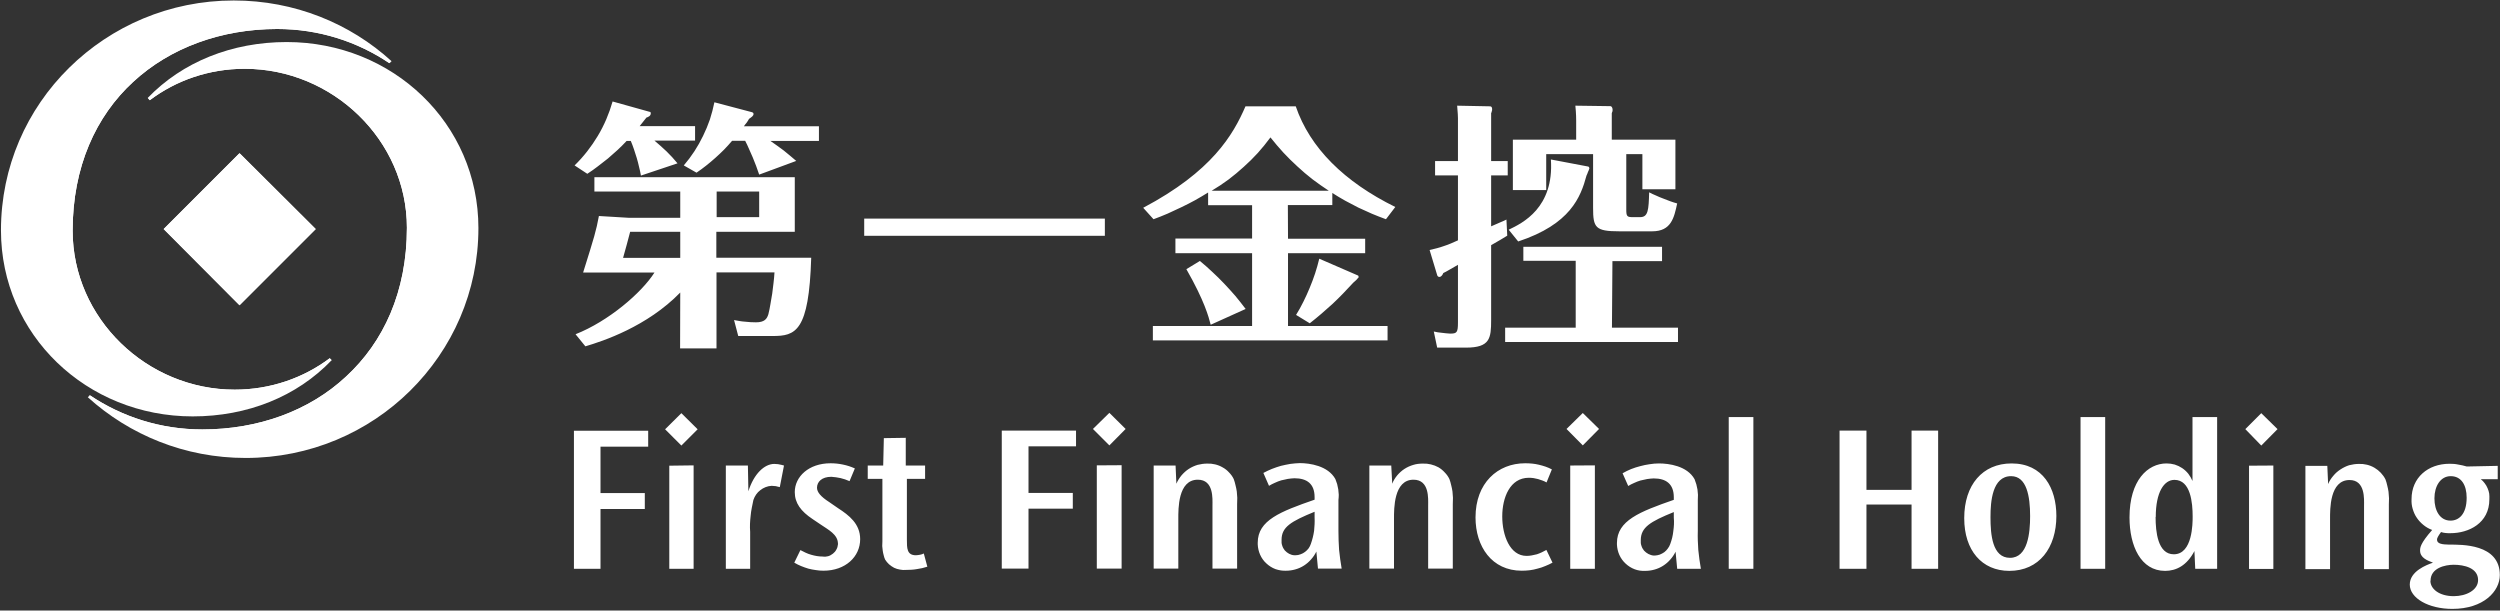
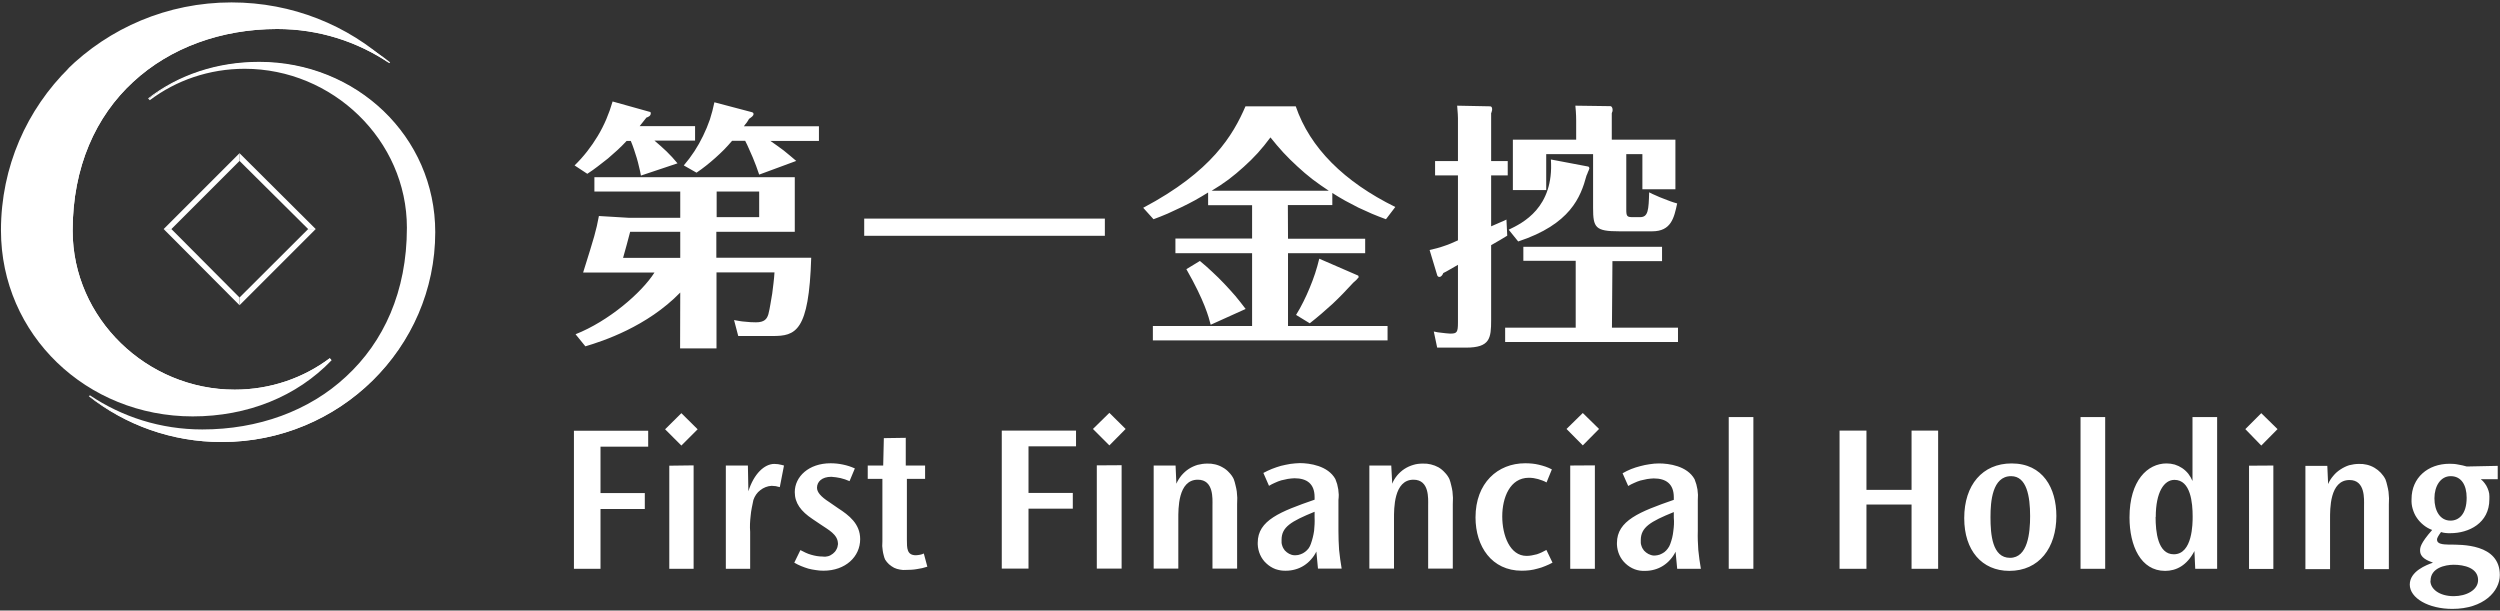
<svg xmlns="http://www.w3.org/2000/svg" version="1.2" viewBox="0 0 1552 379" width="1552" height="379">
  <rect x="0" y="0" width="1552" height="379" fill="#333333" stroke="none" />
  <style>.a{fill:#fff}</style>
-   <path class="a" d="m196 142.2l-47.3 47.3-47.1-47.3 47.1-47.1z" />
  <path fill-rule="evenodd" class="a" d="m397.9 109q-0.5-2.8-1.2-5.5-0.6-2.7-1.4-5.4-0.8-2.7-1.7-5.3-0.9-2.7-2-5.3h-2.6q-2.7 2.9-5.6 5.6-3 2.7-6 5.3-3.1 2.5-6.3 4.9-3.1 2.4-6.5 4.6l-7.9-5.2q4.2-4.1 7.8-8.7 3.6-4.6 6.6-9.6 3-5 5.3-10.4 2.3-5.4 3.9-11l22.9 6.4c0.7 0 0.8 0.5 0.8 1 0 1.6-1.7 2.3-2.7 2.6l-4.2 5.3h34.4v9h-25.2q1.9 1.6 3.8 3.3 1.9 1.7 3.7 3.4 1.8 1.8 3.5 3.6 1.7 1.9 3.3 3.8zm24.4 72.6c-20.6 21.2-48.1 30.2-58.9 33.4l-6.1-7.5c20.5-8.1 41-25.7 49-38.3h-44.3c7.2-23 8-25.6 9.8-35.1l18.4 1.1h32.1v-16.3h-53.3v-8.9h124.4v33.9h-48.7v16.1h58.9c-1.4 46-9.7 48.6-24 48.6h-21.3l-2.6-9.9q1.7 0.3 3.4 0.6 1.7 0.3 3.4 0.4 1.6 0.2 3.4 0.3 1.7 0.1 3.4 0.1c5.3 0 6.8-2.1 7.7-5q0.8-3.2 1.3-6.4 0.6-3.3 1.1-6.5 0.5-3.3 0.8-6.5 0.4-3.3 0.6-6.6h-36v47.2h-22.6zm0-37.7h-31.1c-1.6 6.3-2.6 9.7-4.4 16.2h35.5zm49-35.5q-0.9-2.7-1.9-5.4-1-2.7-2.1-5.3-1.1-2.6-2.3-5.2-1.1-2.6-2.4-5.1h-8.1q-2.4 2.8-5 5.5-2.6 2.6-5.4 5.1-2.8 2.5-5.7 4.8-2.9 2.3-6 4.4l-7.9-4.5q3.6-4.2 6.6-8.8 3-4.6 5.4-9.6 2.4-4.9 4.2-10.1 1.7-5.3 2.8-10.7l23.5 6.2q0.2 0.1 0.3 0.2 0.2 0.1 0.3 0.2 0.1 0.1 0.1 0.3 0.1 0.2 0.1 0.3c0 1.2-1.1 1.9-2.8 3.1q-0.3 0.6-0.7 1.2-0.4 0.6-0.8 1.2-0.4 0.5-0.9 1.1-0.4 0.6-0.8 1.1h46.6v9.1h-30.1q2.1 1.4 4.1 2.9 2.1 1.5 4.1 3 2 1.6 3.9 3.2 2 1.6 3.9 3.3zm-26.4 26.4h26.4v-15.9h-26.4zm241 0.9v10.7h-149.4v-10.7zm113.7 12.5h47.9v9h-47.9v45.2h61.8v8.9h-145.7v-8.9h61.6v-45.2h-47.6v-9.1h47.6v-20.7h-27.3v-7.9q-4 2.5-8.1 4.8-4.2 2.3-8.4 4.3-4.3 2.1-8.6 4-4.4 1.9-8.8 3.5l-6.4-7.1c42.7-22.6 55.8-45.2 63.5-63h31.2c8.8 25.8 30.1 46.9 61.8 62.5l-5.8 7.6q-4.4-1.6-8.7-3.4-4.2-1.8-8.4-3.8-4.2-2.1-8.2-4.3-4.1-2.3-8-4.8v7.5h-27.6zm-48 53.4c-1.3-5-3.8-14.7-15.1-34.5l8.4-5.1q4 3.3 7.7 6.8 3.8 3.5 7.4 7.3 3.5 3.7 6.9 7.6 3.3 4 6.4 8.1zm73.3-83.2q-5.2-3.4-10.1-7.1-4.9-3.8-9.4-8-4.5-4.1-8.7-8.6-4.2-4.6-8-9.4-3.7 5-7.8 9.6-4.2 4.6-8.8 8.7-4.6 4.2-9.5 7.9-5 3.7-10.4 6.9zm18.3 52.7q0 0.1 0.1 0.3 0 0.1 0.1 0.2 0 0.1 0 0.2 0.1 0.2 0.1 0.3-0.4 0.5-0.8 0.9-0.4 0.4-0.8 0.9-0.5 0.4-0.9 0.8-0.5 0.4-0.9 0.8-3.1 3.4-6.3 6.7-3.2 3.3-6.6 6.5-3.4 3.1-6.9 6.1-3.5 3-7.2 5.9l-8.5-5.2q2.5-4 4.6-8.3 2.1-4.2 3.9-8.6 1.8-4.3 3.3-8.8 1.5-4.6 2.6-9.2zm92.8-71.1v8.9h-10.3v31.6c3.2-1.5 8.1-3.4 9.5-4.2l0.5 10c-1.2 0.8-6.6 4-10 5.9v46.5c0 11.3-0.7 17.1-15.6 17.1h-17.9l-2.1-10q1.2 0.3 2.5 0.5 1.3 0.2 2.5 0.3 1.3 0.2 2.6 0.3 1.3 0.1 2.5 0.2c4.2 0 4.9-0.6 4.9-6.9v-35.8c-3.1 1.7-7.6 4.5-9.1 5.1-0.3 0.8-1.1 2.4-2.4 2.4q-0.2 0-0.4 0-0.2-0.1-0.3-0.2-0.2-0.1-0.3-0.2-0.2-0.2-0.3-0.4l-4.8-15.9q2.3-0.5 4.5-1.1 2.3-0.6 4.5-1.4 2.2-0.7 4.3-1.6 2.2-0.9 4.3-1.9v-40.3h-14.2v-8.9h14.2v-24q0-1.3 0-2.6 0-1.3-0.1-2.6-0.1-1.3-0.2-2.6-0.1-1.3-0.2-2.6l20.3 0.4c1.3 0 1.4 1.1 1.4 1.7q0 0.4 0 0.7-0.1 0.3-0.2 0.6 0 0.3-0.1 0.6-0.2 0.3-0.3 0.6v29.8zm64.7 103.4h41v8.9h-107.3v-8.9h43.8v-41.5h-32.5v-8.7h86.1v8.9h-30.8zm-64.1-60.8c8.6-4.1 28.2-13.6 26.2-43.6l23.2 4.4q0.2 0.1 0.3 0.2 0.1 0.1 0.2 0.2 0.1 0.2 0.1 0.4 0.1 0.1 0.1 0.3-0.2 0.6-0.4 1.2-0.2 0.5-0.5 1.1-0.2 0.6-0.4 1.1-0.3 0.6-0.5 1.1c-3.6 13.4-10 30.2-42.4 40.9zm103.5-55.9v30.8h-20.5v-21.8h-10v34.4c0 4.2 0.5 4.7 4 4.7h4.6c5 0 5.3-4.4 5.6-15.4q2.1 1.1 4.3 2 2.1 1 4.3 1.8 2.2 0.9 4.4 1.7 2.2 0.8 4.4 1.4c-1.9 8.9-3.7 17.3-15.5 17.3h-20.5c-14.8 0-16.2-2.3-16.2-14.5v-33.4h-29.1v22.3h-20.7v-31.3h39.3v-11.9c0-0.5 0-4.4-0.5-9.2l21.8 0.3c0.7 0 1.3 1.1 1.3 2.1q0 0.3 0 0.6-0.1 0.3-0.1 0.6-0.1 0.2-0.2 0.5-0.1 0.3-0.2 0.6v16.4zm-637.7 180.7v9.9h-29.6v28.8h27.5v9.9h-27.5v37.1h-16.5v-85.7zm20.6-10.9l10.1 10-10.1 10.1-10.1-10.1zm7.6 32.4v64.2h-15.1v-64zm33.7 0.1l0.3 16c3.4-10.9 10-17 16.1-17q0.8 0 1.5 0.1 0.8 0 1.5 0.2 0.8 0.1 1.5 0.3 0.8 0.2 1.5 0.4l-2.6 13.4q-0.6-0.2-1.3-0.3-0.6-0.2-1.2-0.3-0.7-0.1-1.3-0.1-0.6-0.1-1.3-0.1-1.9 0.1-3.7 0.8-1.8 0.7-3.3 1.9-1.5 1.1-2.6 2.7-1.1 1.6-1.7 3.4-0.6 2.5-1 4.9-0.5 2.5-0.7 4.9-0.3 2.5-0.4 5-0.1 2.5 0.1 5v22.9h-15.1v-64.1zm63.1 9.7q-1.4-0.6-2.8-1.1-1.3-0.4-2.8-0.8-1.4-0.3-2.8-0.5-1.5-0.2-2.9-0.3c-5.9 0-8.9 3.1-8.9 6.8 0 2.7 2.3 5.5 7.6 8.9l5.5 3.8c6.8 4.4 13.7 9.7 13.7 19.2 0 10.9-9.1 19.6-22.8 19.6q-2.4 0-4.8-0.4-2.3-0.3-4.6-0.9-2.3-0.7-4.5-1.6-2.2-0.9-4.2-2.1l3.8-7.8q1.6 0.9 3.2 1.6 1.7 0.8 3.5 1.3 1.7 0.5 3.5 0.8 1.8 0.3 3.7 0.3c1.1 0.2 2.2 0.1 3.3-0.2 1.1-0.3 2.1-0.9 3-1.6 0.9-0.7 1.6-1.5 2.1-2.5 0.6-1 0.9-2.1 1-3.2 0.2-1.1 0-0.3 0-0.5 0-5.7-6.1-8.7-10.6-11.8l-5.2-3.5c-7.2-4.8-11-9.9-11-16.7 0-9.6 8.7-17.9 22.2-17.9q2 0 3.9 0.2 1.9 0.2 3.8 0.6 1.9 0.4 3.8 1 1.8 0.6 3.6 1.4zm34.9-26.9v17.2h12v8.3h-11.3v37.7c0 5.4 0 9.7 5.6 9.7q0.6 0 1.2-0.1 0.6-0.1 1.3-0.2 0.6-0.2 1.2-0.3 0.6-0.2 1.2-0.5l2.2 8.2q-1.6 0.5-3.2 0.9-1.7 0.4-3.3 0.6-1.7 0.3-3.4 0.4-1.6 0.1-3.3 0.1-1.9 0.2-3.8-0.2-1.9-0.3-3.6-1.1-1.7-0.9-3.2-2.2-1.4-1.3-2.4-2.9-0.6-1.3-0.9-2.7-0.4-1.4-0.6-2.9-0.2-1.4-0.3-2.8 0-1.5 0.1-2.9v-38.8h-9.1v-8.3h9.6l0.4-17zm105.7-4.5v9.8h-29.5v28.9h27.5v9.8h-27.5v37.2h-16.6v-85.7zm20.7-11l10.1 10-10.1 10.2-10.2-10.2zm7.6 32.5v64.2h-15.4v-64.1zm33.5 0.2l0.5 11.3c0.8-1.9 1.9-3.6 3.2-5.2 1.3-1.5 2.8-2.9 4.5-4 1.7-1.1 3.5-1.9 5.4-2.5 2-0.5 4-0.8 6-0.8q2.6-0.1 5 0.5 2.5 0.6 4.7 1.9 2.2 1.2 3.9 3.1 1.8 1.8 2.9 4.1 0.7 1.9 1.1 3.8 0.5 1.9 0.8 3.9 0.2 2 0.3 3.9 0 2-0.1 4v40h-15.3v-39.2c0-4.1 0.9-16-9.1-16-12.4 0-12.1 18.2-12.1 24.3v30.9h-15.3v-64zm88.4 64l-1-10.6q-1.3 2.7-3.3 4.9-1.9 2.2-4.4 3.8-2.5 1.6-5.4 2.4-2.8 0.8-5.8 0.8c-2.2 0.1-4.4-0.3-6.5-1-2.1-0.8-4-2-5.6-3.5-1.7-1.5-3-3.4-3.9-5.4-0.9-2-1.4-4.2-1.5-6.4q0-0.6 0-1.1c0-13.9 14-19.3 35.3-26.7v-1.6c0-8.2-4.7-11.7-12.5-11.7q-2.1 0.1-4.1 0.4-2.1 0.4-4.1 0.9-2 0.6-3.9 1.5-1.9 0.8-3.7 1.9l-3.5-8q2.6-1.4 5.3-2.5 2.8-1.1 5.6-1.9 2.9-0.7 5.8-1.2 3-0.4 5.9-0.5c6.1 0 17.5 1.6 22.1 9.9q0.6 1.5 1.1 3.1 0.4 1.6 0.7 3.3 0.2 1.6 0.3 3.3 0 1.7-0.2 3.3v19.1q0 2.9 0.1 5.9 0.1 2.9 0.3 5.9 0.3 2.9 0.7 5.9 0.4 2.9 0.9 5.8zm-22.6-17.7c-0.1 1.2 0 2.3 0.4 3.4 0.3 1.1 0.9 2.1 1.6 3q1.2 1.3 2.7 2.1c1 0.5 2.1 0.9 3.3 0.9h0.7q1.6 0 3.1-0.6 1.5-0.5 2.8-1.5 1.2-0.9 2.2-2.2 0.9-1.3 1.4-2.8 0.7-2 1.2-4 0.5-2 0.8-4.1 0.2-2 0.3-4.1 0.1-2.1 0-4.2v-3.5c-14.7 6-20.5 9.5-20.5 17.4zm68.1-46.3l0.6 11.3c0.7-1.9 1.8-3.6 3.1-5.2 1.3-1.5 2.8-2.9 4.5-4 1.7-1.1 3.5-1.9 5.5-2.5 1.9-0.6 3.9-0.8 5.9-0.8q2.6-0.1 5 0.5 2.5 0.6 4.7 1.8 2.2 1.3 3.9 3.2 1.8 1.8 2.9 4.1 0.7 1.9 1.1 3.8 0.5 1.9 0.8 3.9 0.2 1.9 0.3 3.9 0 2-0.1 4v40h-15.3v-39.3c0-4 0.9-15.9-9.1-15.9-12.3 0-12.1 18.1-12.1 24.2v31h-15.3v-64zm96.4 10.5q-1.2-0.7-2.6-1.2-1.3-0.5-2.7-0.9-1.4-0.3-2.8-0.6-1.5-0.2-2.9-0.2c-11.7 0-16.5 12.3-16.5 24 0 11.7 4.7 24.5 15.1 24.5q1.6 0 3.2-0.3 1.6-0.3 3.2-0.7 1.5-0.5 3-1.2 1.5-0.7 2.9-1.5l3.8 7.9q-2.2 1.2-4.5 2.1-2.3 1-4.8 1.6-2.4 0.7-4.8 1-2.5 0.3-5 0.3c-18.6 0-28.7-15-28.7-33.1 0-21.4 13.8-33.6 30.8-33.6q2.2 0 4.3 0.2 2.1 0.2 4.2 0.7 2.1 0.5 4.2 1.2 2 0.7 3.9 1.7zm22.5-43.1l10.1 9.9-10.1 10.2-10.1-10.2zm7.5 32.5v64.2h-15.3v-64.1zm51.1 64.2l-1-10.6q-1.3 2.7-3.3 4.9-1.9 2.2-4.4 3.8-2.5 1.6-5.4 2.4-2.8 0.8-5.8 0.8c-2.2 0.1-4.4-0.2-6.5-1-2.1-0.8-4-2-5.6-3.5q-2.5-2.3-3.9-5.4c-0.9-2-1.4-4.2-1.5-6.4q0-0.6 0-1c0-13.9 14-19.4 35.3-26.8v-1.6c0-8.2-4.7-11.7-12.5-11.7q-2.1 0.1-4.1 0.4-2.1 0.4-4.1 0.9-2 0.6-3.9 1.5-1.9 0.8-3.7 1.9l-3.5-7.9q2.6-1.5 5.3-2.6 2.8-1.1 5.6-1.8 2.9-0.8 5.8-1.2 3-0.5 5.9-0.5c6.1 0 17.5 1.5 22.1 9.8q0.6 1.6 1.1 3.2 0.4 1.6 0.7 3.2 0.2 1.6 0.3 3.3 0 1.7-0.1 3.3v19.1q-0.1 3 0 5.9 0.1 3 0.3 5.9 0.3 2.9 0.7 5.9 0.4 2.9 0.9 5.8zm-22.6-17.7c-0.1 1.2 0 2.3 0.4 3.4 0.3 1.1 0.9 2.1 1.6 3q1.2 1.3 2.7 2.1c1 0.5 2.1 0.9 3.3 1h0.7q1.6-0.1 3.1-0.6 1.5-0.6 2.8-1.5 1.3-1 2.2-2.3 1-1.3 1.5-2.8 0.7-1.9 1.2-3.9 0.5-2.1 0.7-4.1 0.3-2.1 0.4-4.2 0.1-2-0.1-4.1v-3.5c-14.6 5.9-20.5 9.5-20.5 17.4zm69.9-76.5v94.2h-15.3v-94.2zm70.2 8.4v36.8h28v-36.8h16.5v85.8h-16.5v-39.9h-28v39.9h-16.7v-85.8zm60.7 54.3c0-20.5 11.3-33.9 29.4-33.9 19.5 0 27.8 15.4 27.8 32.6 0 19.8-10.7 34.1-29.2 34.1-17.1 0-28-12.8-28-32.6zm16.3-0.5c0 10.7 1.1 25.2 12.1 25.2 11.1 0 12.5-15.5 12.5-25.9 0-12.3-2.1-24.8-11.8-24.8-11.7 0-12.8 15.8-12.8 25.3zm71.2-62.2v94.2h-15.3v-94.2zm69.5 0v94.2h-13.6l-0.5-11c-4.7 9-11.3 12.3-18.2 12.3-15.1 0-22.1-15.5-22.1-33.2 0-23 11.3-33.5 23-33.5q2.6 0 5.1 0.7 2.5 0.8 4.6 2.2 2.2 1.5 3.8 3.5 1.6 2.1 2.6 4.5v-39.7zm-38.2 62.1c0 9 1.3 23.1 11.3 23.1 11.7 0 11.7-19.3 11.7-23.4 0-8.5-1.2-22.8-11.3-22.8-6.4 0-11.6 7.5-11.6 23zm65.6-64.5l10.1 9.9-10.1 10.2-9.9-10.2zm7.5 32.5v64.2h-15.1v-64.1zm33.5 0.2l0.5 11.3c0.8-1.9 1.9-3.6 3.2-5.1 1.3-1.6 2.8-2.9 4.5-4 1.7-1.1 3.5-2 5.4-2.6 2-0.5 4-0.8 6-0.8q2.5-0.1 5 0.5 2.5 0.6 4.7 1.9 2.2 1.3 3.9 3.1 1.8 1.9 2.9 4.1 0.7 1.9 1.1 3.8 0.5 1.9 0.8 3.9 0.2 2 0.3 4 0 1.9-0.1 3.9v40.1h-15.4v-39.3c0-4 0.9-16-9-16-12.4 0-12.1 18.2-12.1 24.3v31h-15.3v-64.1zm95.3 8.3q1.4 1.1 2.4 2.5 1.1 1.4 1.8 3.1 0.7 1.6 1 3.3 0.2 1.8 0.1 3.6c0 14.8-12.8 21-24.1 21q-0.8 0-1.5 0-0.8-0.1-1.5-0.1-0.7-0.1-1.4-0.2-0.8-0.2-1.5-0.4c-1.9 2.6-2.5 3.8-2.5 4.7 0 2.7 3.4 3 7.6 3.1 7.5 0 31.4-0.6 31.4 18.9 0 10-10 21-29.5 21-14.8 0-26.4-6.7-26.4-15.1 0-8.3 10.4-12.2 14.4-13.6-3.7-1.4-8-3.1-8-7.5 0-1.7 0-4.3 7.5-12.8-1.9-0.7-3.7-1.7-5.3-3q-2.5-2-4.2-4.5c-1.2-1.7-2-3.6-2.6-5.6-0.6-2-0.8-4-0.7-6.1 0-13.2 10.1-21.9 23.6-21.9q1.3 0 2.7 0.1 1.3 0.1 2.7 0.4 1.3 0.2 2.6 0.5 1.4 0.3 2.7 0.7l19.2-0.4v8.3zm-31.3 63.1c0 5 5.5 9.5 14.5 9.5 7.8 0 15.1-3.8 15.1-10 0-7.6-8.8-9.5-15.1-9.5-5.4 0-14.4 2-14.4 9.9zm2.5-51.2c0 7.6 3.4 13.8 10 13.8 5 0 10-3.8 10-14.2 0-8-3.4-13.4-9.9-13.4-6.4 0-10.1 6.3-10.1 13.7z" />
  <path class="a" d="m148.7 95.1l47.3 47.1h-4.7l-42.6-42.3z" />
  <path class="a" d="m148.7 99.9l-42.3 42.3h-4.8l47.1-47.1z" />
  <path class="a" d="m148.7 189.5l-47.1-47.3h4.8l42.3 42.5z" />
  <path class="a" d="m148.7 184.7l42.6-42.5h4.7l-47.3 47.3z" />
-   <path class="a" d="m42.9 42.1c-26.2 25.8-42.3 61.4-42.3 100.9 0 64.9 53.3 115.5 119 115.5 34 0 64.7-12.3 86.3-34.9l-1.2-1.2c-16.4 12.3-36.9 19.5-59 19.5-54.5 0-100.6-44.2-100.6-98.7 0-39.7 14.5-71.1 37.5-92.3 23.1-21.4 55-32.9 89.5-32.9 25.8 0 49.7 7.8 69.6 21.2l1.4-1.2c-25.8-23.5-60.2-37.7-98-37.7-39.8 0-75.9 15.9-102.2 41.8z" />
+   <path class="a" d="m42.9 42.1c-26.2 25.8-42.3 61.4-42.3 100.9 0 64.9 53.3 115.5 119 115.5 34 0 64.7-12.3 86.3-34.9l-1.2-1.2c-16.4 12.3-36.9 19.5-59 19.5-54.5 0-100.6-44.2-100.6-98.7 0-39.7 14.5-71.1 37.5-92.3 23.1-21.4 55-32.9 89.5-32.9 25.8 0 49.7 7.8 69.6 21.2c-25.8-23.5-60.2-37.7-98-37.7-39.8 0-75.9 15.9-102.2 41.8z" />
  <path class="a" d="m27.9 140.3c0 59.3 48.7 105.6 108.7 105.6 26.2 0 50.1-8.1 68.9-22.7l-0.8-0.8c-16.4 12.3-36.9 19.5-59 19.5-54.5 0-100.6-44.2-100.6-98.7 0-39.7 14.5-71.1 37.5-92.3 23.1-21.4 55-32.9 89.5-32.9 25.8 0 49.7 7.8 69.6 21.2l0.5-0.5c-22.6-17.9-51.2-28.5-82.4-28.5-72.8 0-131.9 58.2-131.9 130.1z" />
-   <path class="a" d="m27.4 140.5c0 59.4 49 105.7 109.4 105.7 26.1 0 50.1-8.1 69-22.7l-0.3-0.3c-18.6 14-42.1 21.6-67.6 21.6-60.1 0-108.6-45.9-108.6-104.6 0-71.2 58.9-128.9 131.7-128.9 30.6 0 58.8 10.3 81.2 27.4l0.3-0.3c-22.7-17.6-51.4-28.3-82.6-28.3-73.1 0-132.5 58.4-132.5 130.4z" />
-   <path class="a" d="m91.7 60.8l1.3 1.4c16.3-12.3 36.8-19.5 58.9-19.5 54.5 0 100.7 44.2 100.7 98.7 0 39.7-14.5 70.9-37.7 92.3-23 21.5-54.8 32.9-89.3 32.9-25.9 0-49.8-7.8-69.8-21.2l-1.3 1.2c25.9 23.4 60.2 37.7 98 37.7 39.9 0 76-15.9 102.1-41.7 26.2-25.9 42.4-61.5 42.4-101 0-64.9-53.2-115.5-119-115.5-34 0-64.7 12.3-86.3 34.7z" />
  <path class="a" d="m92.2 61.4l0.8 0.8c16.3-12.3 36.8-19.5 58.9-19.5 54.5 0 100.7 44.2 100.7 98.7 0 39.7-14.5 70.9-37.7 92.3-23 21.5-54.8 32.9-89.3 32.9-25.9 0-49.8-7.8-69.8-21.2l-0.5 0.5c22.7 17.8 51.2 28.5 82.4 28.5 73 0 131.9-58.3 131.9-130.1 0-59.4-48.5-105.6-108.7-105.6-26 0-50 8.1-68.7 22.7z" />
  <path class="a" d="m91.9 61.1l0.3 0.3c18.6-14 42-21.6 67.6-21.6 60 0 108.5 45.9 108.5 104.6 0 71.2-58.9 128.9-131.7 128.9-30.6 0-58.8-10.3-81.1-27.4l-0.4 0.1c22.7 17.8 51.3 28.4 82.6 28.4 73.1 0 132.5-58.3 132.5-130.3 0-59.4-49-105.7-109.3-105.7-26.2 0-50.3 8.1-69 22.7z" />
</svg>